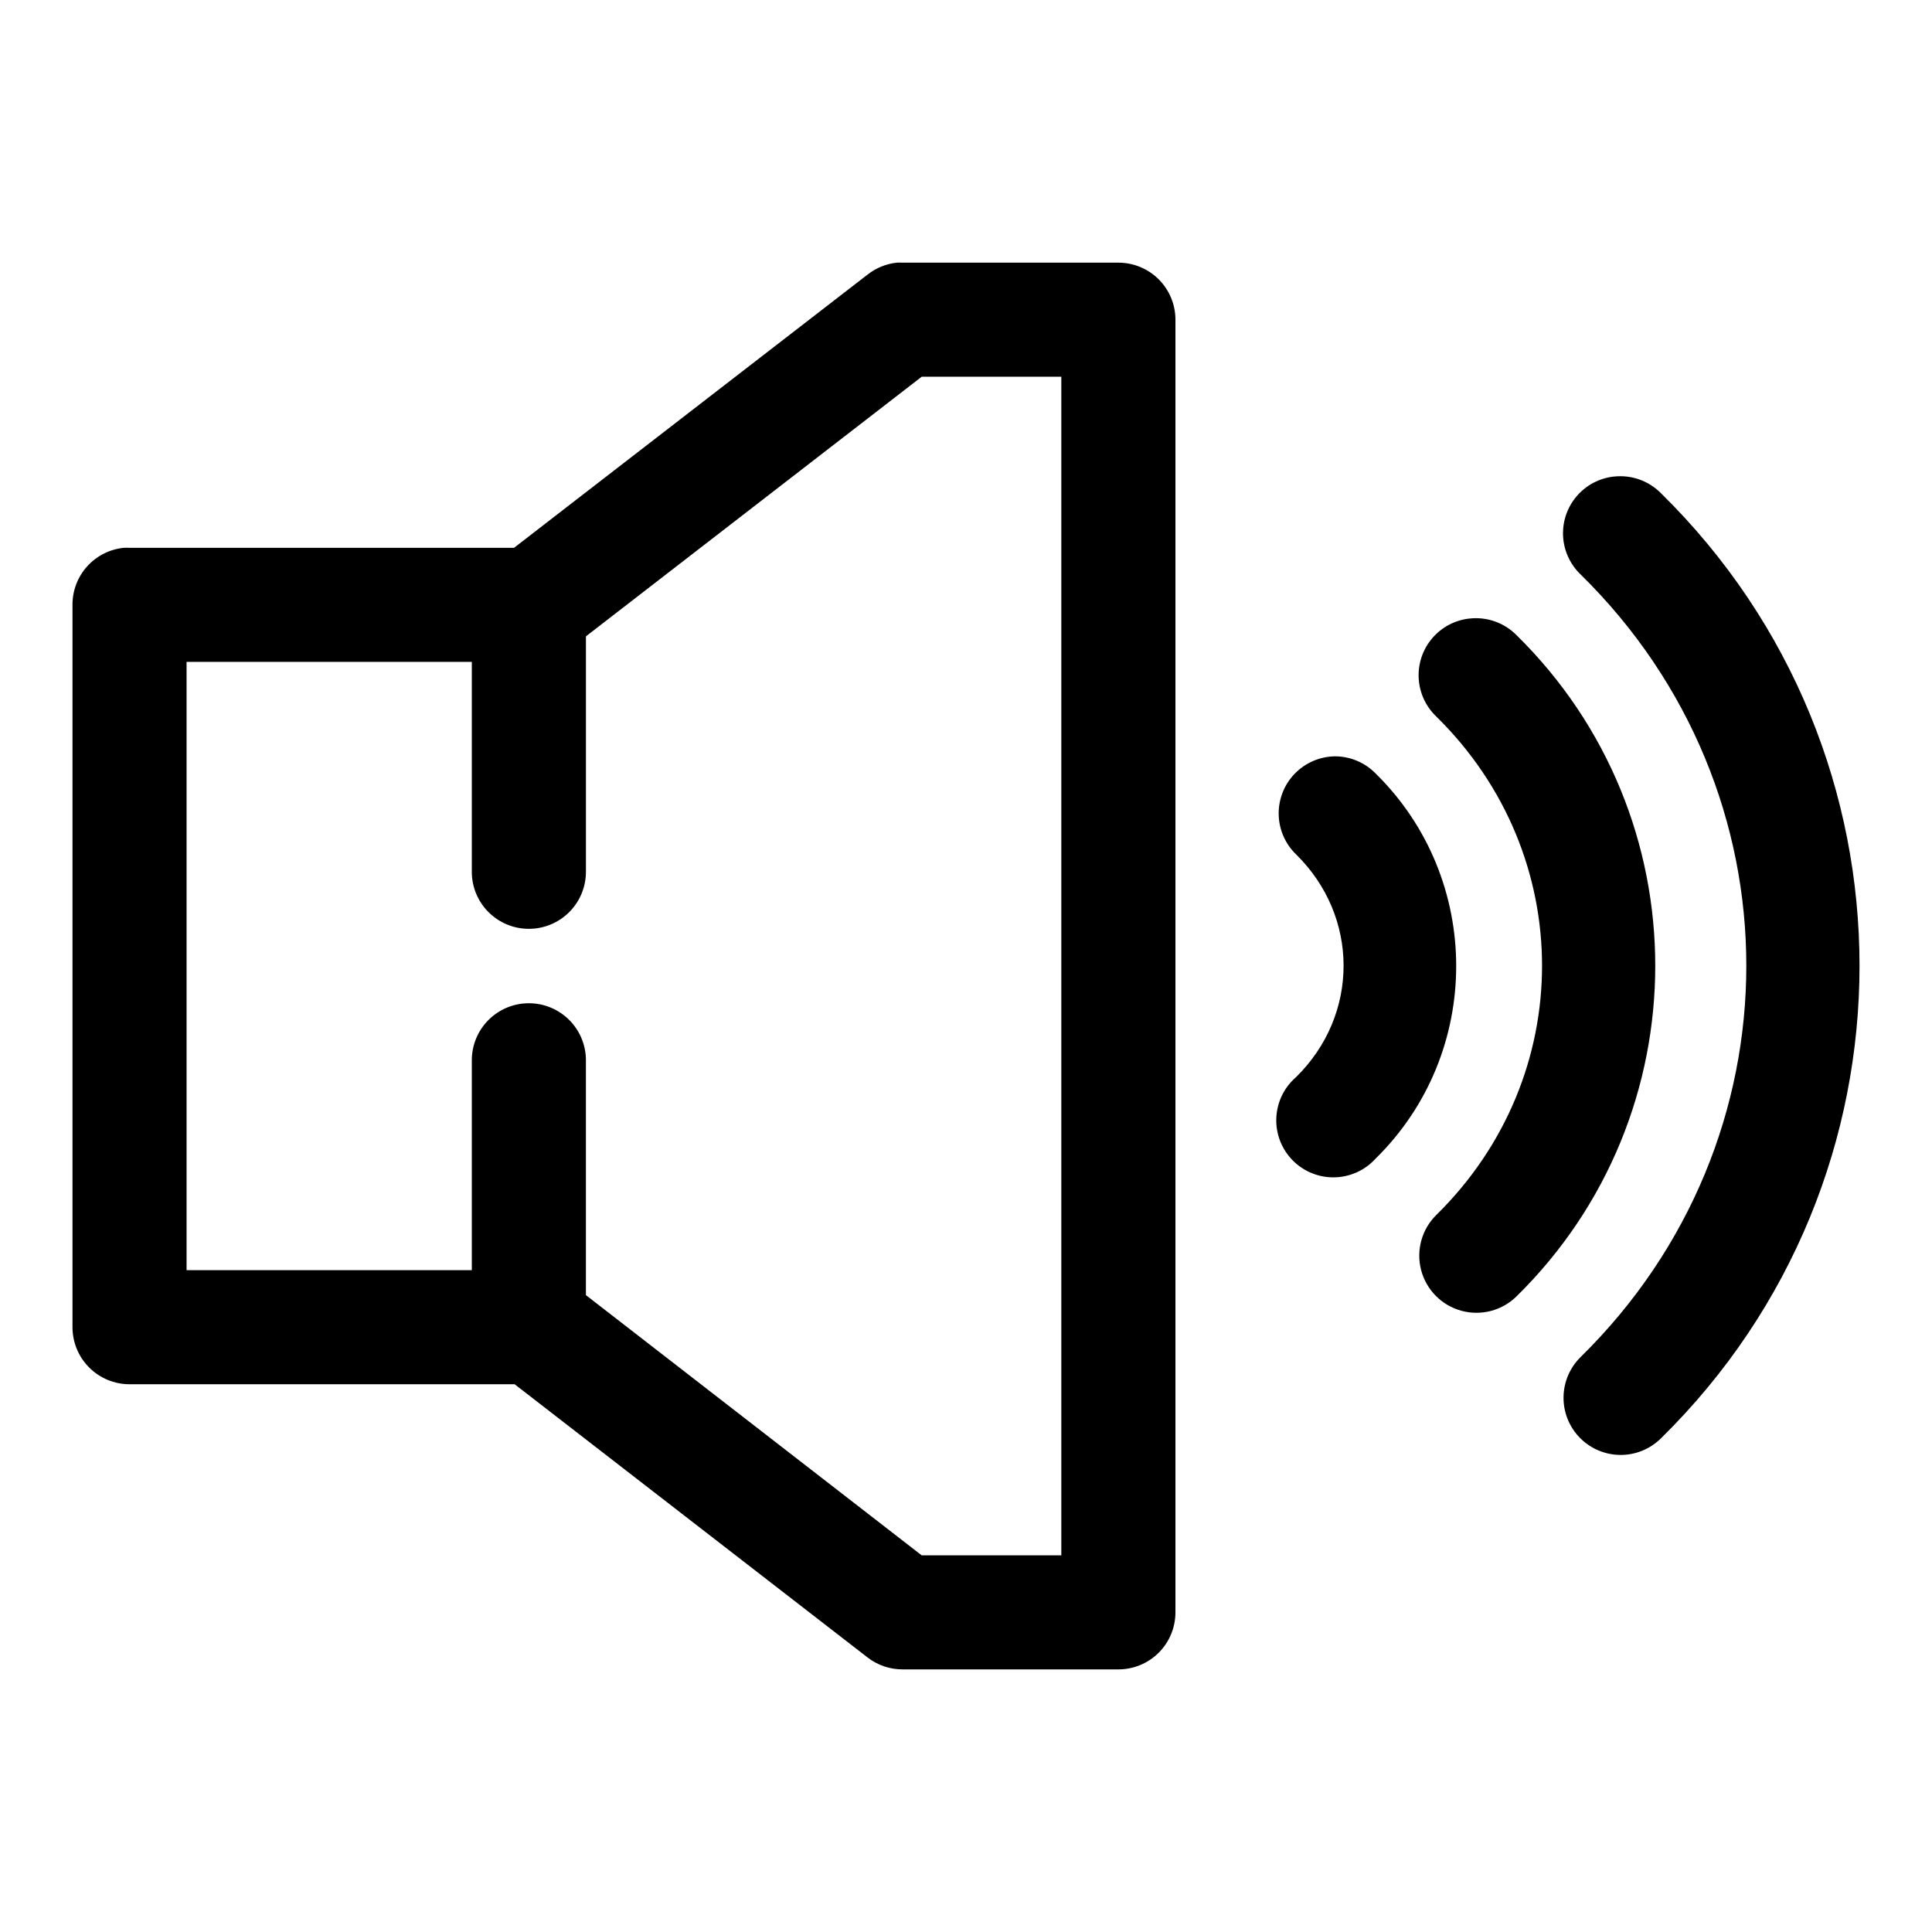
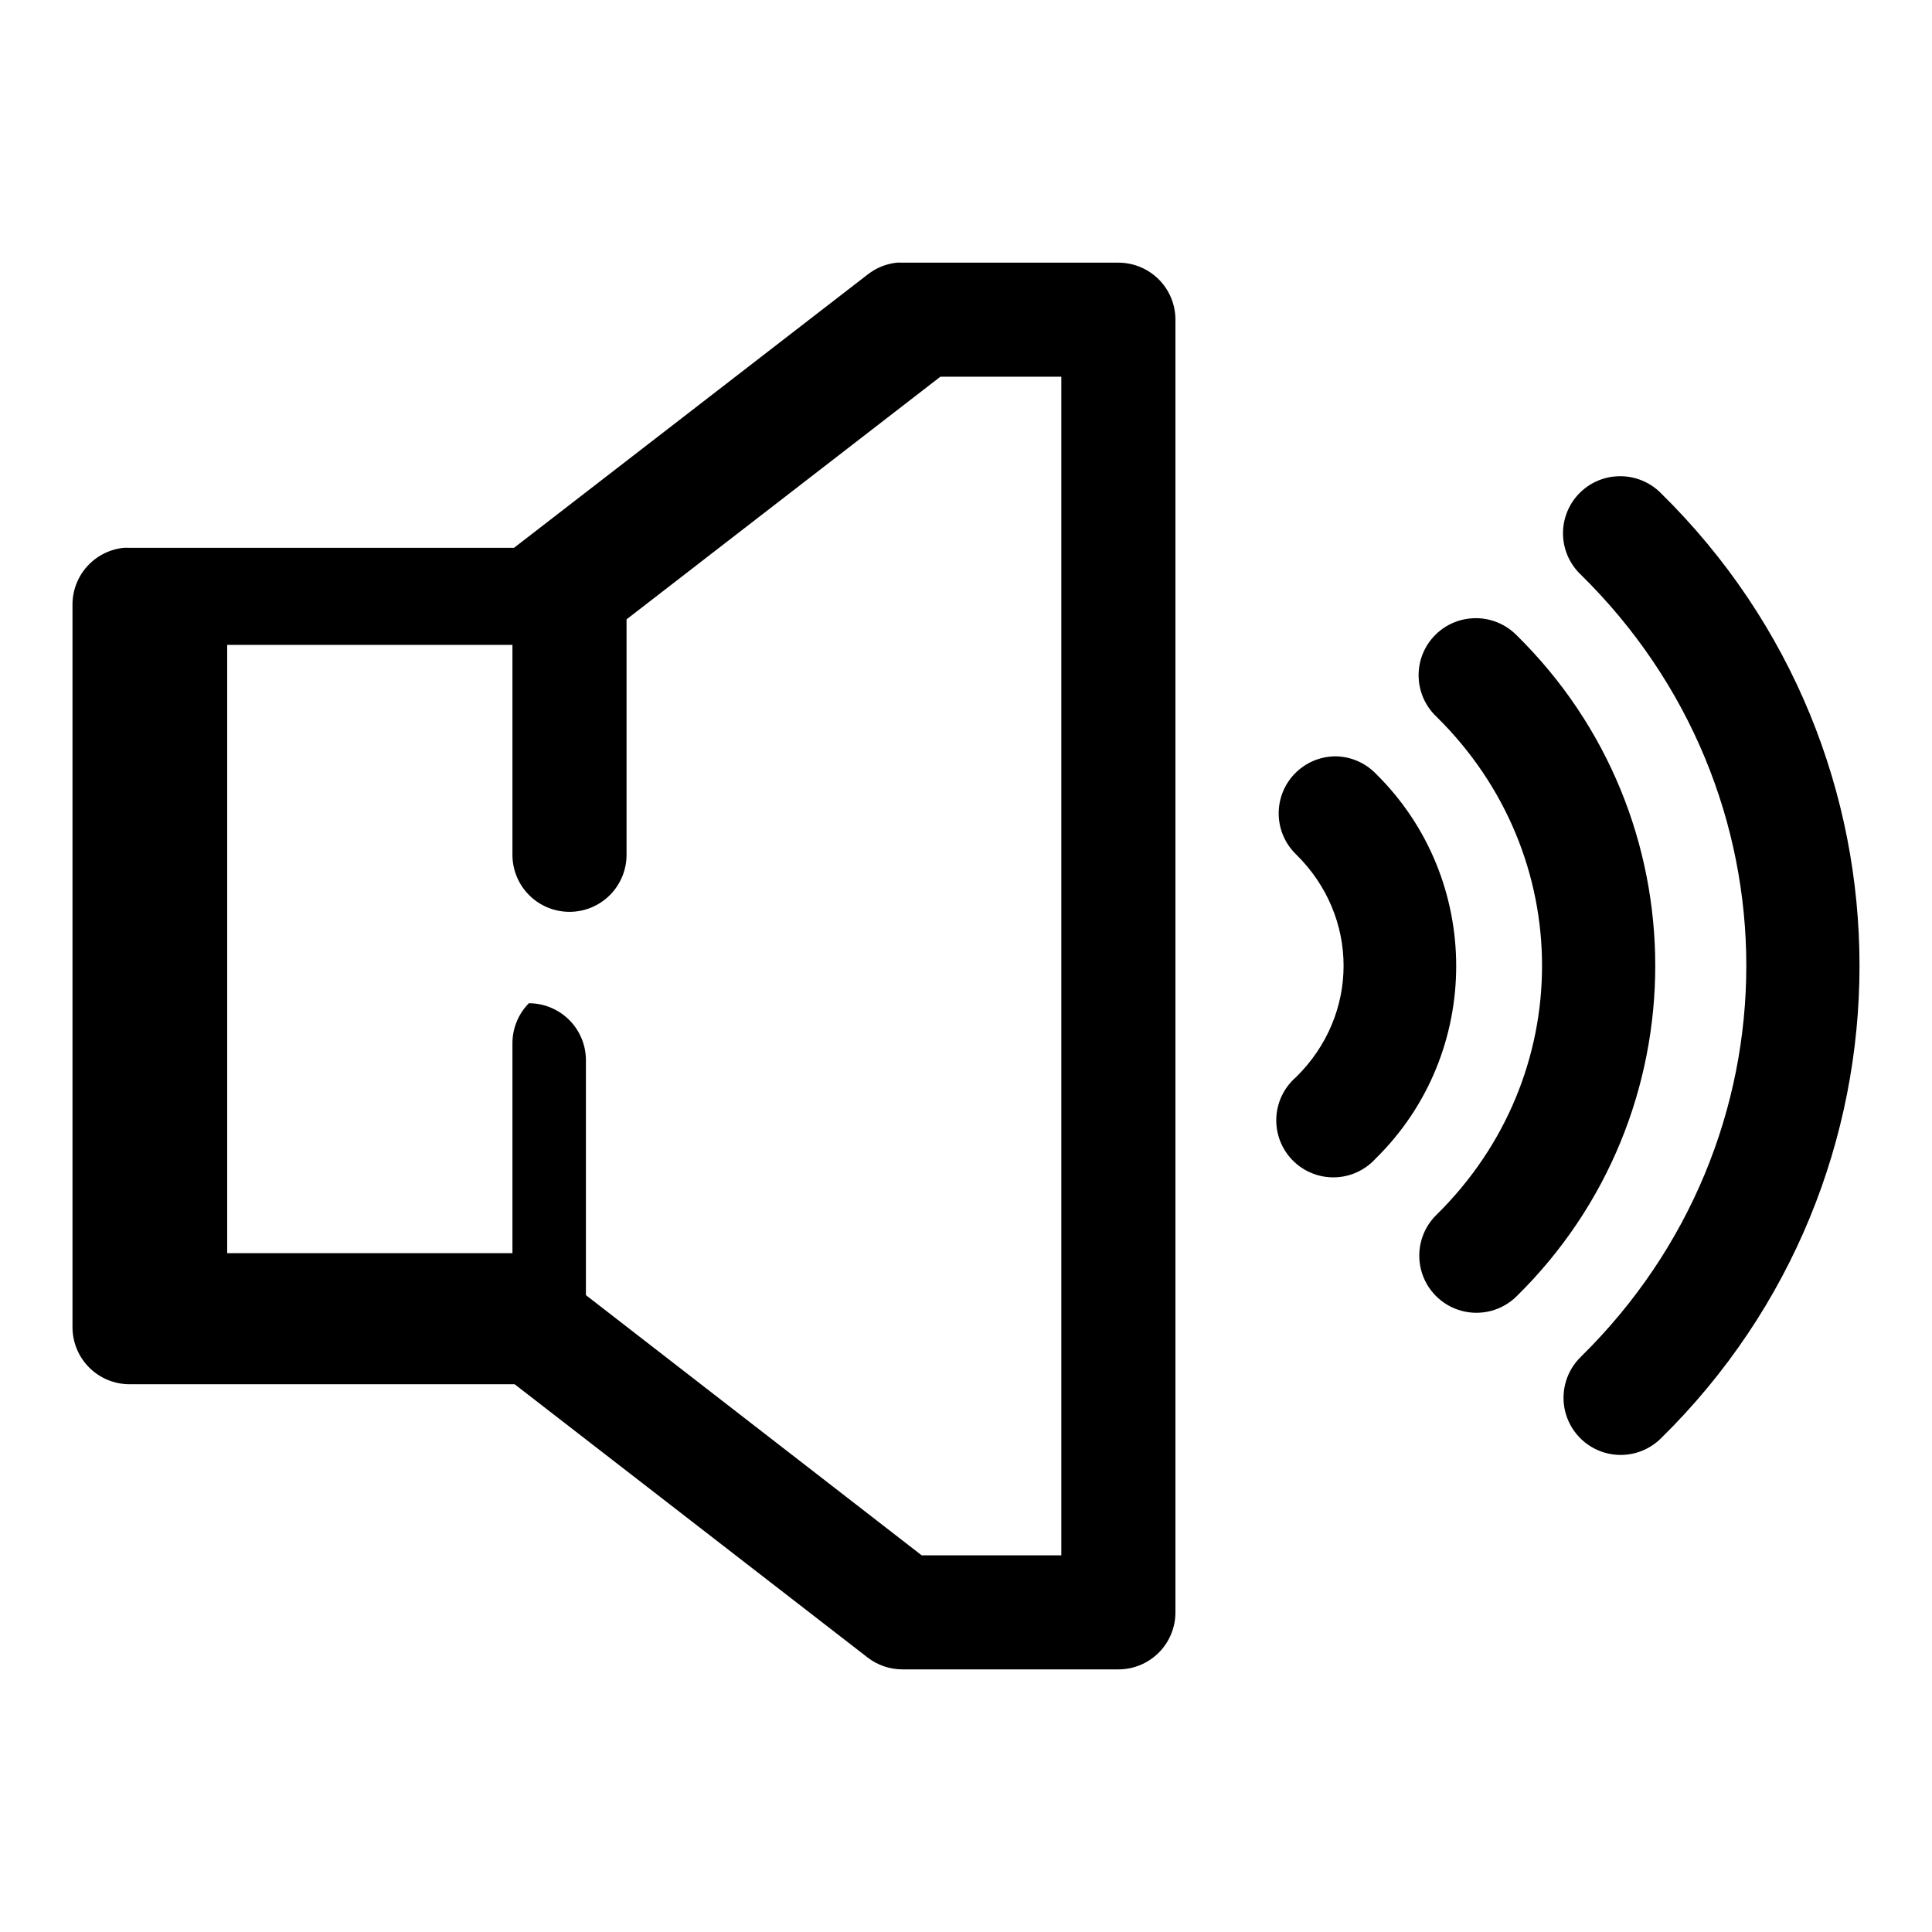
<svg xmlns="http://www.w3.org/2000/svg" fill="#000000" width="800px" height="800px" version="1.1" viewBox="144 144 512 512">
-   <path d="m381.64 213.61c-2.816 0.309-5.492 1.398-7.719 3.152l-93.703 72.418h-101.89 0.004c-0.527-0.027-1.051-0.027-1.578 0-3.731 0.391-7.18 2.152-9.684 4.945s-3.879 6.414-3.859 10.164v191.44-0.004c0 4.008 1.594 7.852 4.43 10.688 2.836 2.832 6.68 4.426 10.691 4.426h102.05l93.547 72.418h-0.004c2.664 2.055 5.934 3.164 9.293 3.148h57.168c4.008 0 7.856-1.59 10.691-4.426 2.832-2.832 4.426-6.676 4.426-10.688v-342.57c0-4.008-1.594-7.852-4.426-10.688-2.836-2.832-6.684-4.426-10.691-4.426h-57.168c-0.523-0.027-1.051-0.027-1.574 0zm6.613 30.227h37.008v312.34h-37.008l-88.98-68.953v-62.027h0.004c0.055-4.043-1.512-7.945-4.356-10.824-2.84-2.883-6.719-4.504-10.766-4.504s-7.926 1.621-10.766 4.504c-2.844 2.879-4.41 6.781-4.352 10.824v55.418h-75.594v-161.21h75.594v55.418c-0.059 4.047 1.508 7.945 4.352 10.828 2.84 2.879 6.719 4.5 10.766 4.5s7.926-1.621 10.766-4.5c2.844-2.883 4.41-6.781 4.356-10.828v-62.184l88.98-68.797zm183.47 26.449h0.004c-3.848 0.414-7.387 2.281-9.898 5.223-2.508 2.941-3.797 6.731-3.598 10.59 0.203 3.863 1.875 7.5 4.676 10.164 58.512 57.484 58.512 149.85 0 207.34v0.004c-2.879 2.812-4.519 6.656-4.555 10.684-0.039 4.023 1.531 7.898 4.356 10.766 2.828 2.867 6.68 4.492 10.707 4.516 4.027 0.02 7.894-1.562 10.754-4.398 70.164-68.938 70.164-181.54 0-250.47-3.254-3.297-7.84-4.922-12.441-4.41zm-38.27 37.625 0.004 0.004c-3.848 0.41-7.387 2.277-9.898 5.219-2.508 2.941-3.797 6.731-3.594 10.594 0.199 3.859 1.871 7.496 4.672 10.164 37.359 36.703 37.359 95.379 0 132.09v-0.004c-3.856 3.797-5.391 9.363-4.027 14.598 1.363 5.234 5.414 9.344 10.629 10.781 5.219 1.441 10.805-0.012 14.66-3.809 49.012-48.152 49.012-127.07 0-175.22-3.254-3.297-7.84-4.922-12.441-4.41zm-35.75 36.523 0.004 0.004c-4.008 0.074-7.82 1.734-10.602 4.613-2.785 2.883-4.309 6.754-4.238 10.758 0.066 4.004 1.723 7.82 4.602 10.605 16.793 16.5 16.793 42.535 0 59.035-3.16 2.727-5.055 6.637-5.231 10.805-0.18 4.172 1.375 8.23 4.297 11.215 2.918 2.981 6.941 4.625 11.117 4.543 4.172-0.086 8.125-1.895 10.922-4.992 28.445-27.949 28.445-74.066 0-102.02-2.856-2.93-6.777-4.578-10.867-4.566z" />
+   <path d="m381.64 213.61c-2.816 0.309-5.492 1.398-7.719 3.152l-93.703 72.418h-101.89 0.004c-0.527-0.027-1.051-0.027-1.578 0-3.731 0.391-7.18 2.152-9.684 4.945s-3.879 6.414-3.859 10.164v191.44-0.004c0 4.008 1.594 7.852 4.43 10.688 2.836 2.832 6.68 4.426 10.691 4.426h102.05l93.547 72.418h-0.004c2.664 2.055 5.934 3.164 9.293 3.148h57.168c4.008 0 7.856-1.59 10.691-4.426 2.832-2.832 4.426-6.676 4.426-10.688v-342.57c0-4.008-1.594-7.852-4.426-10.688-2.836-2.832-6.684-4.426-10.691-4.426h-57.168c-0.523-0.027-1.051-0.027-1.574 0zm6.613 30.227h37.008v312.34h-37.008l-88.98-68.953v-62.027h0.004c0.055-4.043-1.512-7.945-4.356-10.824-2.84-2.883-6.719-4.504-10.766-4.504c-2.844 2.879-4.41 6.781-4.352 10.824v55.418h-75.594v-161.21h75.594v55.418c-0.059 4.047 1.508 7.945 4.352 10.828 2.84 2.879 6.719 4.5 10.766 4.5s7.926-1.621 10.766-4.5c2.844-2.883 4.41-6.781 4.356-10.828v-62.184l88.98-68.797zm183.47 26.449h0.004c-3.848 0.414-7.387 2.281-9.898 5.223-2.508 2.941-3.797 6.731-3.598 10.59 0.203 3.863 1.875 7.5 4.676 10.164 58.512 57.484 58.512 149.85 0 207.34v0.004c-2.879 2.812-4.519 6.656-4.555 10.684-0.039 4.023 1.531 7.898 4.356 10.766 2.828 2.867 6.68 4.492 10.707 4.516 4.027 0.02 7.894-1.562 10.754-4.398 70.164-68.938 70.164-181.54 0-250.47-3.254-3.297-7.84-4.922-12.441-4.41zm-38.27 37.625 0.004 0.004c-3.848 0.41-7.387 2.277-9.898 5.219-2.508 2.941-3.797 6.731-3.594 10.594 0.199 3.859 1.871 7.496 4.672 10.164 37.359 36.703 37.359 95.379 0 132.09v-0.004c-3.856 3.797-5.391 9.363-4.027 14.598 1.363 5.234 5.414 9.344 10.629 10.781 5.219 1.441 10.805-0.012 14.66-3.809 49.012-48.152 49.012-127.07 0-175.22-3.254-3.297-7.84-4.922-12.441-4.41zm-35.75 36.523 0.004 0.004c-4.008 0.074-7.82 1.734-10.602 4.613-2.785 2.883-4.309 6.754-4.238 10.758 0.066 4.004 1.723 7.82 4.602 10.605 16.793 16.5 16.793 42.535 0 59.035-3.16 2.727-5.055 6.637-5.231 10.805-0.18 4.172 1.375 8.23 4.297 11.215 2.918 2.981 6.941 4.625 11.117 4.543 4.172-0.086 8.125-1.895 10.922-4.992 28.445-27.949 28.445-74.066 0-102.02-2.856-2.93-6.777-4.578-10.867-4.566z" />
</svg>